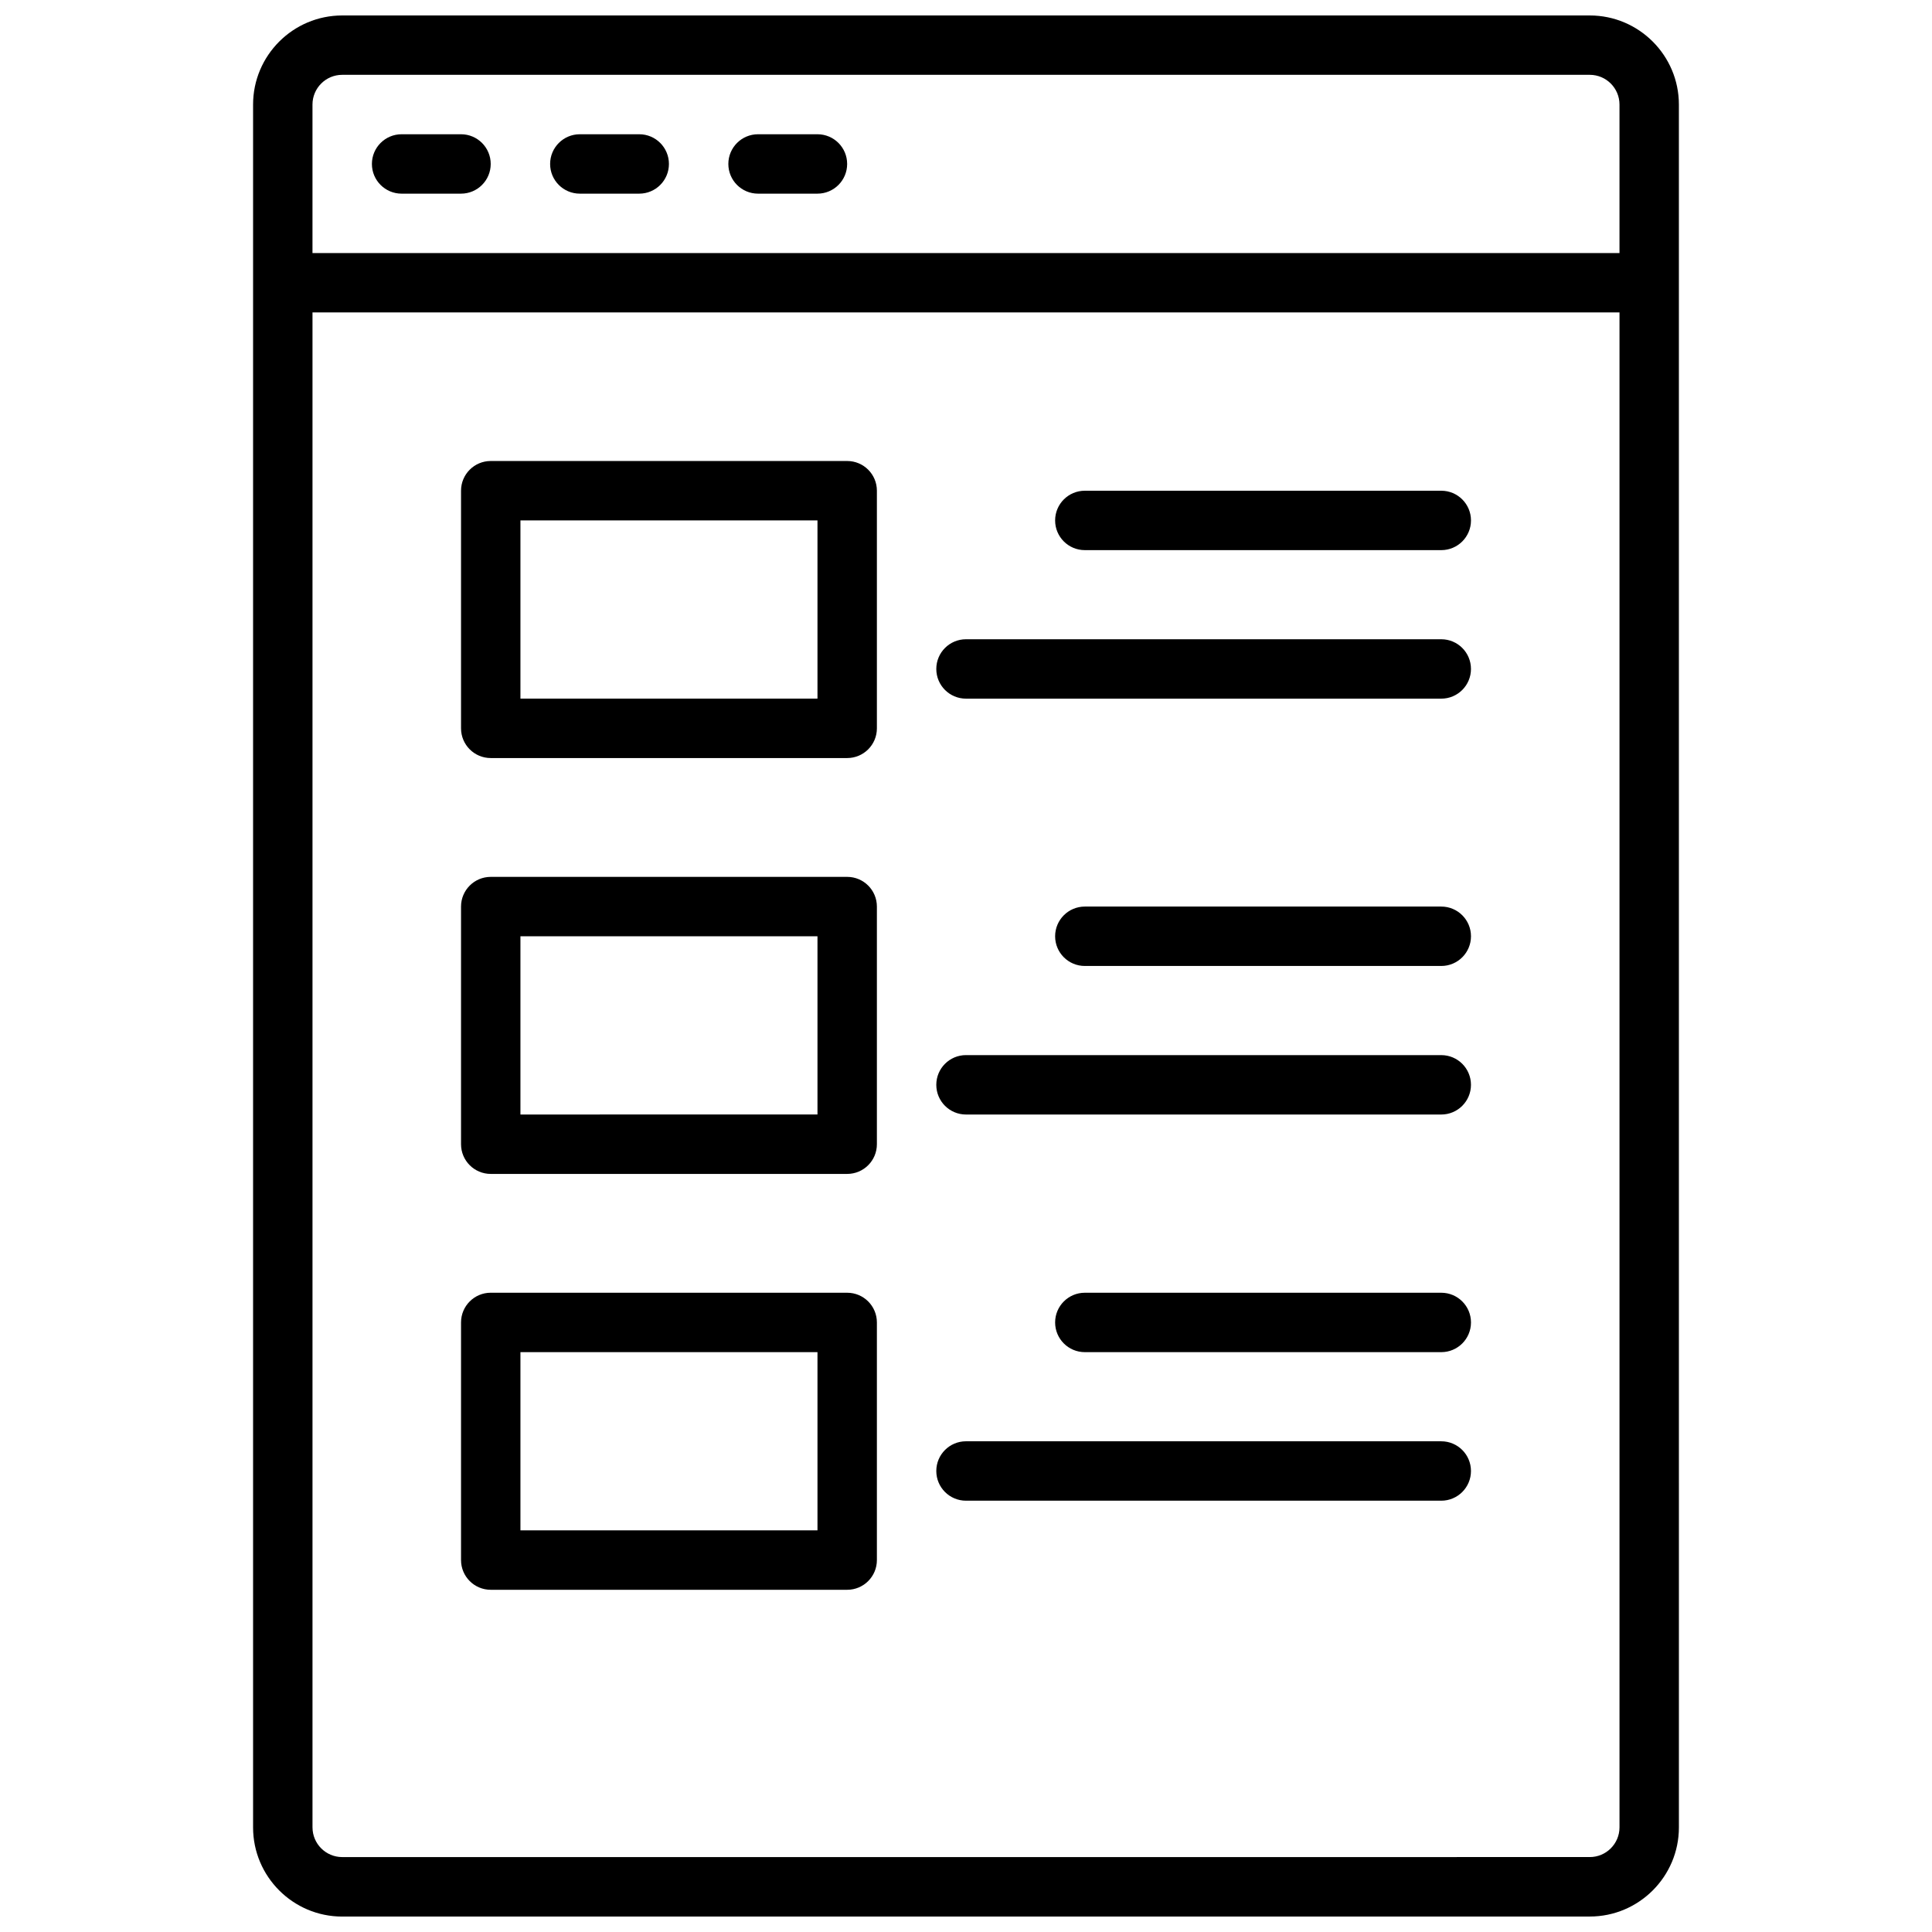
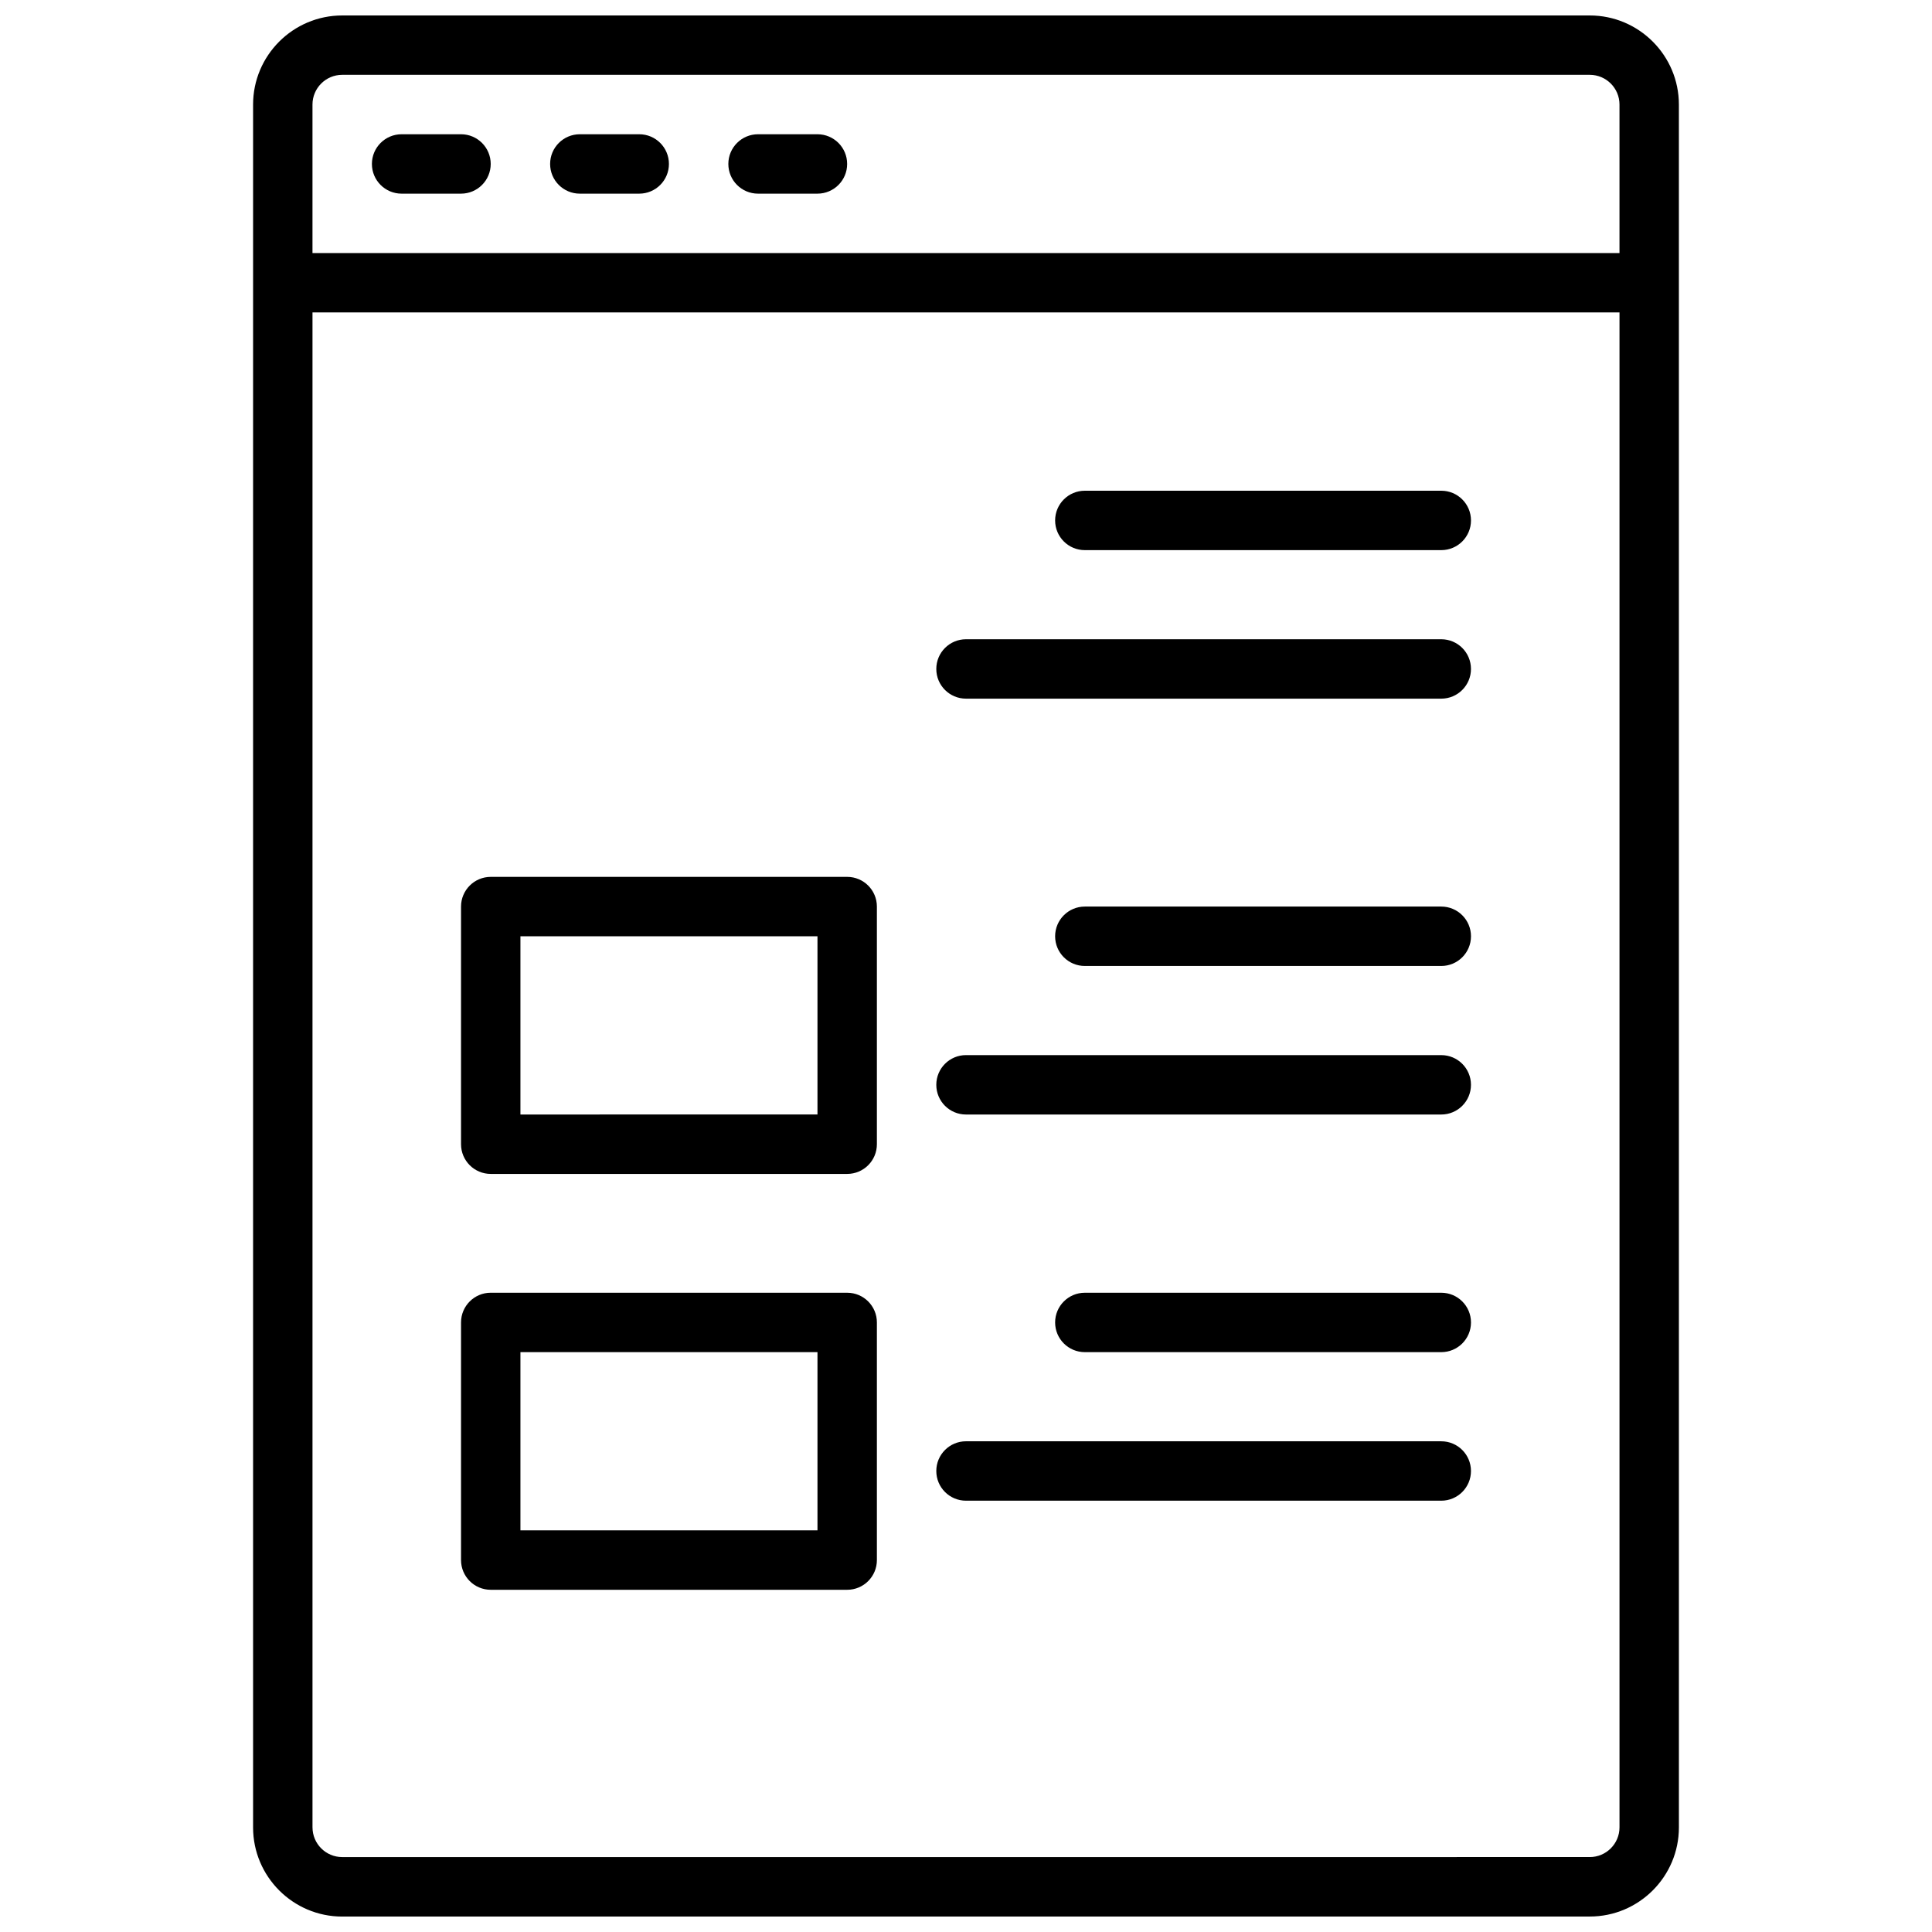
<svg xmlns="http://www.w3.org/2000/svg" width="800px" height="800px" version="1.1" viewBox="144 144 512 512">
  <defs>
    <clipPath id="a">
      <path d="m211 148.09h378v503.81h-378z" />
    </clipPath>
  </defs>
  <g clip-path="url(#a)">
    <path d="m565.31 651.9c13.02 0 23.617-10.598 23.617-23.617l-0.004-456.57c0-13.02-10.598-23.617-23.617-23.617h-330.62c-13.023 0-23.617 10.598-23.617 23.617v456.58c0 13.02 10.598 23.617 23.617 23.617zm-330.62-488.07h330.62c4.344 0 7.871 3.535 7.871 7.871v39.359l-346.37 0.004v-39.359c0-4.34 3.527-7.875 7.875-7.875zm-7.875 464.45v-401.48h346.37v401.47c0 4.336-3.527 7.871-7.871 7.871l-330.62 0.004c-4.348 0-7.875-3.535-7.875-7.871z" />
  </g>
  <path d="m250.43 195.32h15.742c4.352 0 7.871-3.527 7.871-7.871s-3.519-7.871-7.871-7.871h-15.742c-4.352 0-7.871 3.527-7.871 7.871 0 4.348 3.519 7.871 7.871 7.871z" />
  <path d="m297.66 195.32h15.742c4.352 0 7.871-3.527 7.871-7.871s-3.519-7.871-7.871-7.871h-15.742c-4.352 0-7.871 3.527-7.871 7.871-0.004 4.348 3.516 7.871 7.871 7.871z" />
  <path d="m344.89 195.32h15.742c4.352 0 7.871-3.527 7.871-7.871s-3.519-7.871-7.871-7.871h-15.742c-4.352 0-7.871 3.527-7.871 7.871 0 4.348 3.519 7.871 7.871 7.871z" />
-   <path d="m274.05 344.89h94.465c4.352 0 7.871-3.527 7.871-7.871v-62.977c0-4.344-3.519-7.871-7.871-7.871h-94.465c-4.352 0-7.871 3.527-7.871 7.871v62.977c0 4.344 3.516 7.871 7.871 7.871zm7.871-62.977h78.719v47.23h-78.719z" />
  <path d="m431.49 289.79h94.465c4.352 0 7.871-3.527 7.871-7.871s-3.519-7.871-7.871-7.871h-94.465c-4.352 0-7.871 3.527-7.871 7.871-0.004 4.344 3.516 7.871 7.871 7.871z" />
  <path d="m400 329.15h125.95c4.352 0 7.871-3.527 7.871-7.871s-3.519-7.871-7.871-7.871h-125.95c-4.352 0-7.871 3.527-7.871 7.871-0.004 4.348 3.516 7.871 7.871 7.871z" />
  <path d="m274.05 455.1h94.465c4.352 0 7.871-3.527 7.871-7.871v-62.977c0-4.344-3.519-7.871-7.871-7.871h-94.465c-4.352 0-7.871 3.527-7.871 7.871v62.977c0 4.344 3.516 7.871 7.871 7.871zm7.871-62.977h78.719v47.23l-78.719 0.004z" />
  <path d="m525.95 384.25h-94.461c-4.352 0-7.871 3.527-7.871 7.871s3.519 7.871 7.871 7.871h94.465c4.352 0 7.871-3.527 7.871-7.871s-3.519-7.871-7.875-7.871z" />
  <path d="m400 439.36h125.95c4.352 0 7.871-3.527 7.871-7.871s-3.519-7.871-7.871-7.871l-125.95-0.004c-4.352 0-7.871 3.527-7.871 7.871-0.004 4.348 3.516 7.875 7.871 7.875z" />
  <path d="m274.05 565.31h94.465c4.352 0 7.871-3.527 7.871-7.871v-62.977c0-4.344-3.519-7.871-7.871-7.871l-94.465-0.004c-4.352 0-7.871 3.527-7.871 7.871v62.977c0 4.348 3.516 7.875 7.871 7.875zm7.871-62.977h78.719v47.23h-78.719z" />
  <path d="m525.95 486.59h-94.461c-4.352 0-7.871 3.527-7.871 7.871s3.519 7.871 7.871 7.871h94.465c4.352 0 7.871-3.527 7.871-7.871s-3.519-7.871-7.875-7.871z" />
  <path d="m400 541.7h125.95c4.352 0 7.871-3.527 7.871-7.871s-3.519-7.871-7.871-7.871l-125.95-0.004c-4.352 0-7.871 3.527-7.871 7.871-0.004 4.348 3.516 7.875 7.871 7.875z" />
</svg>